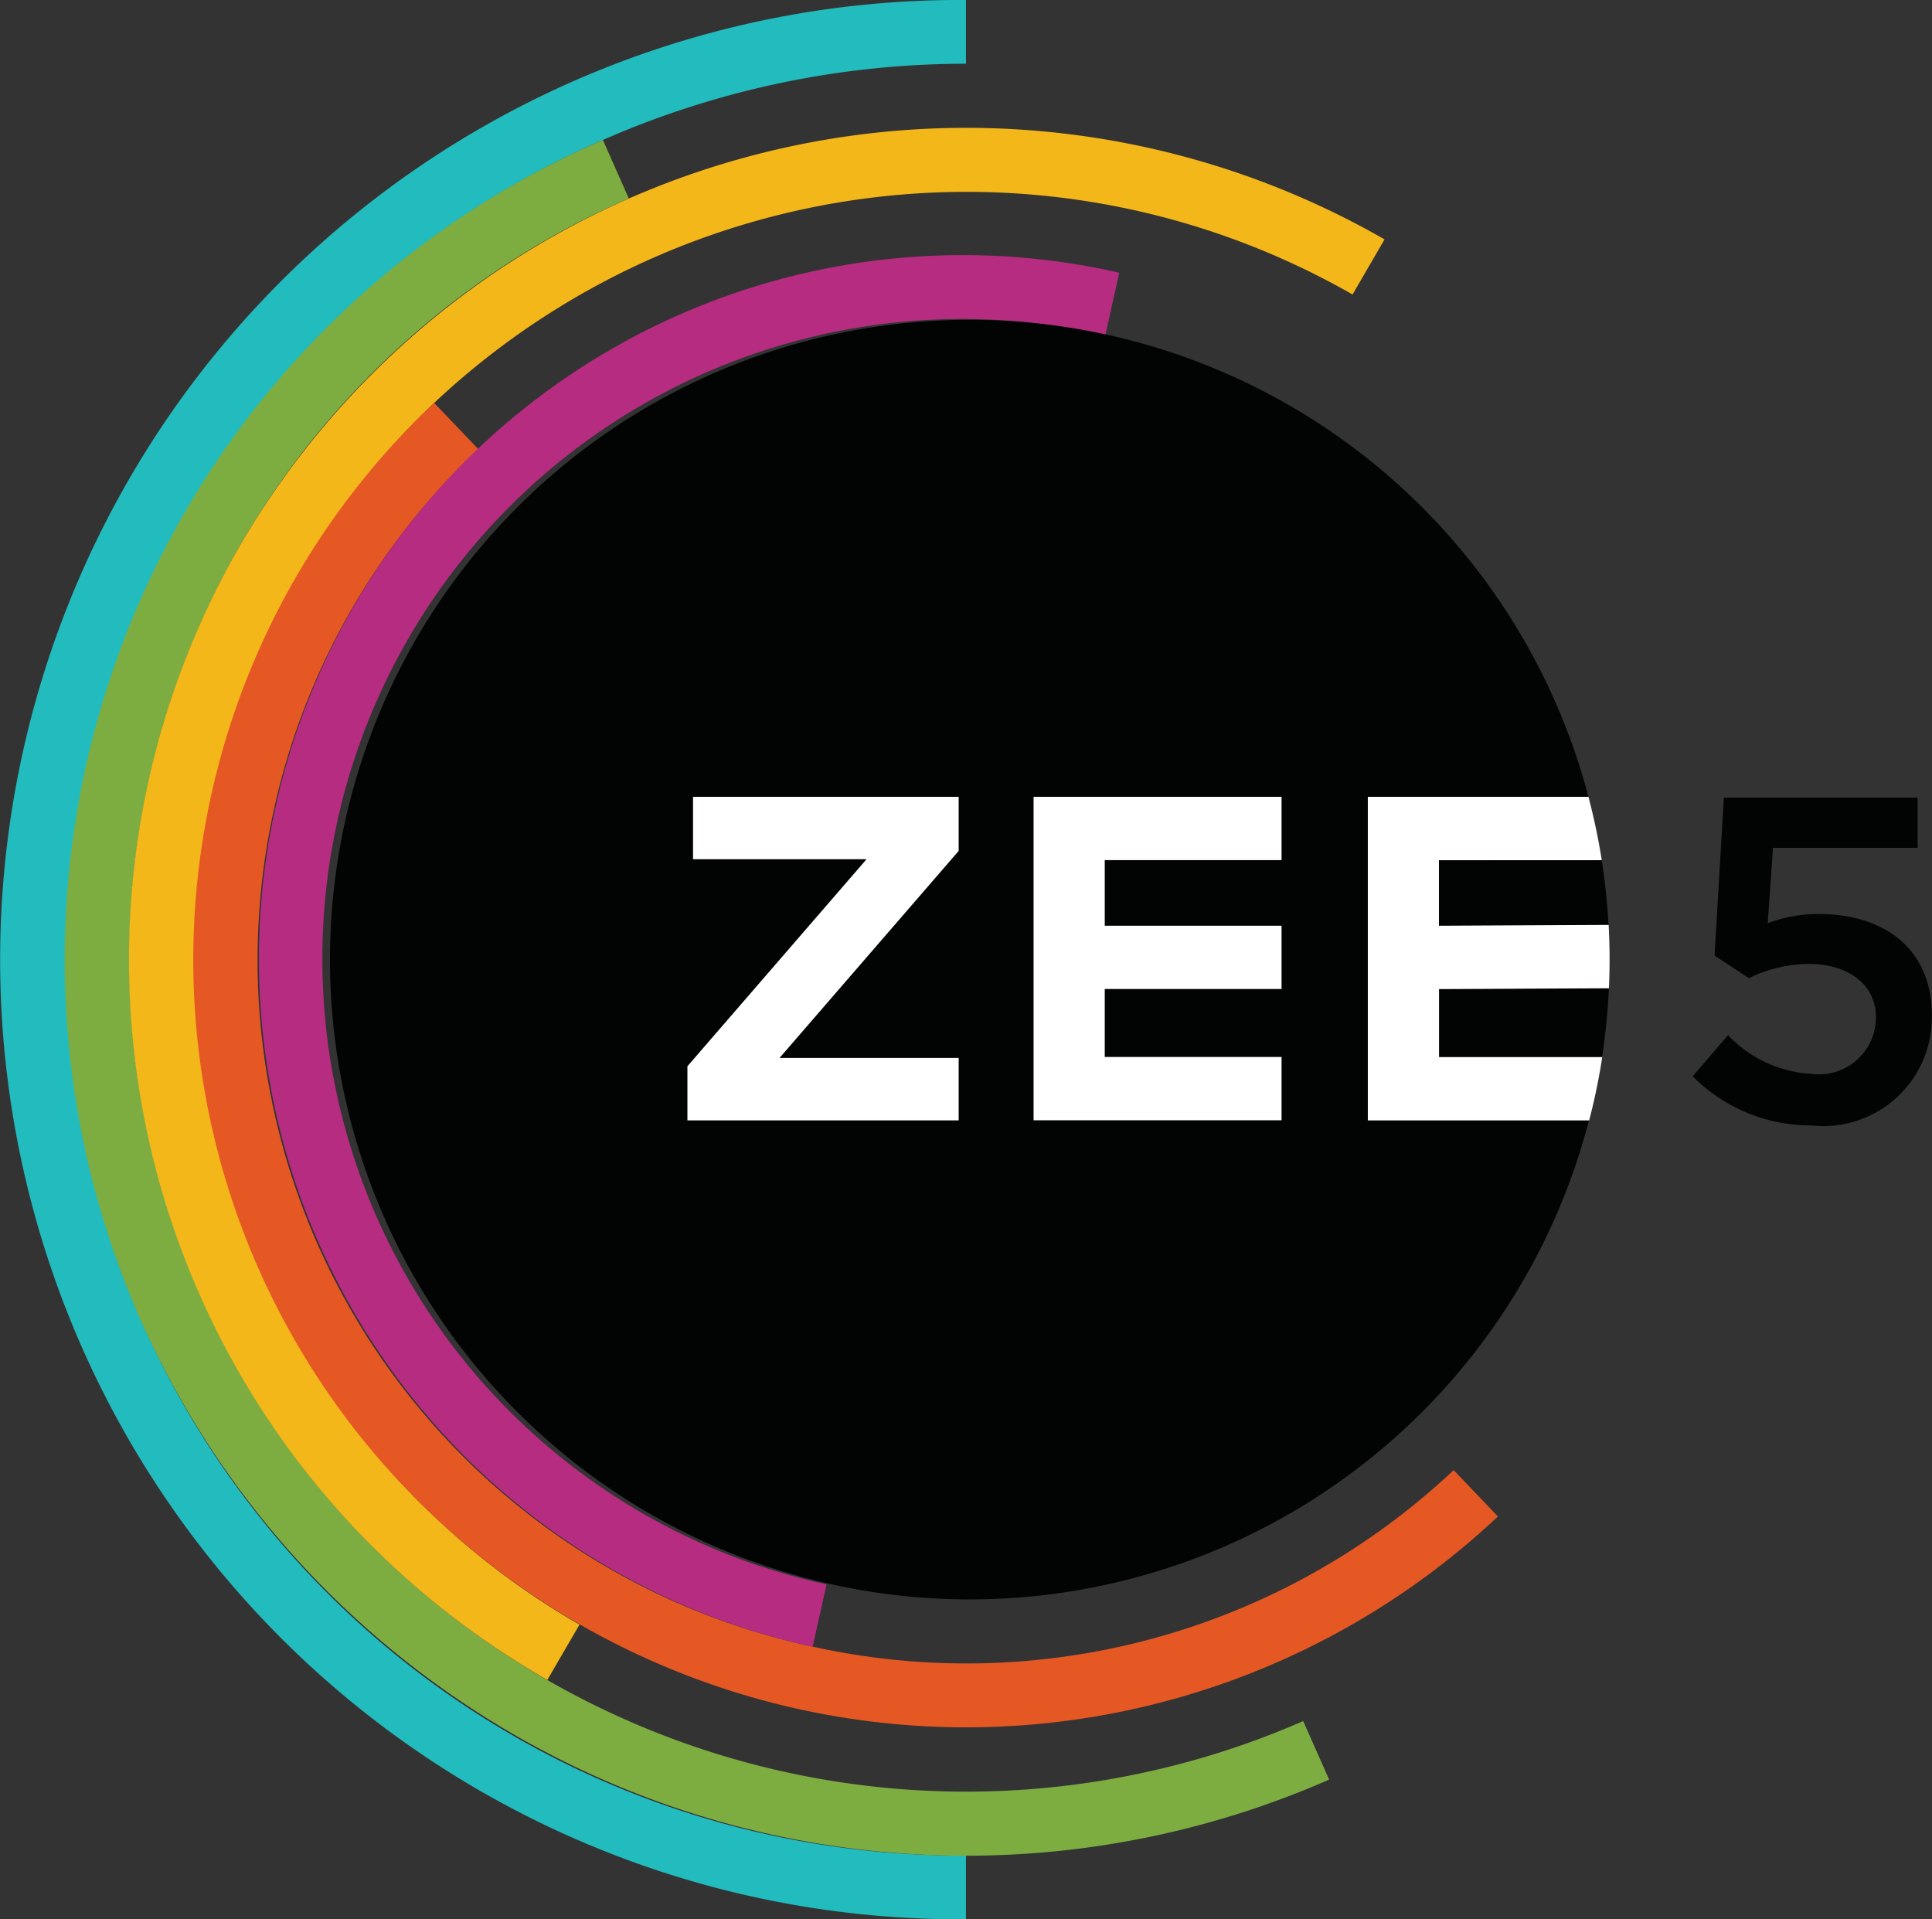
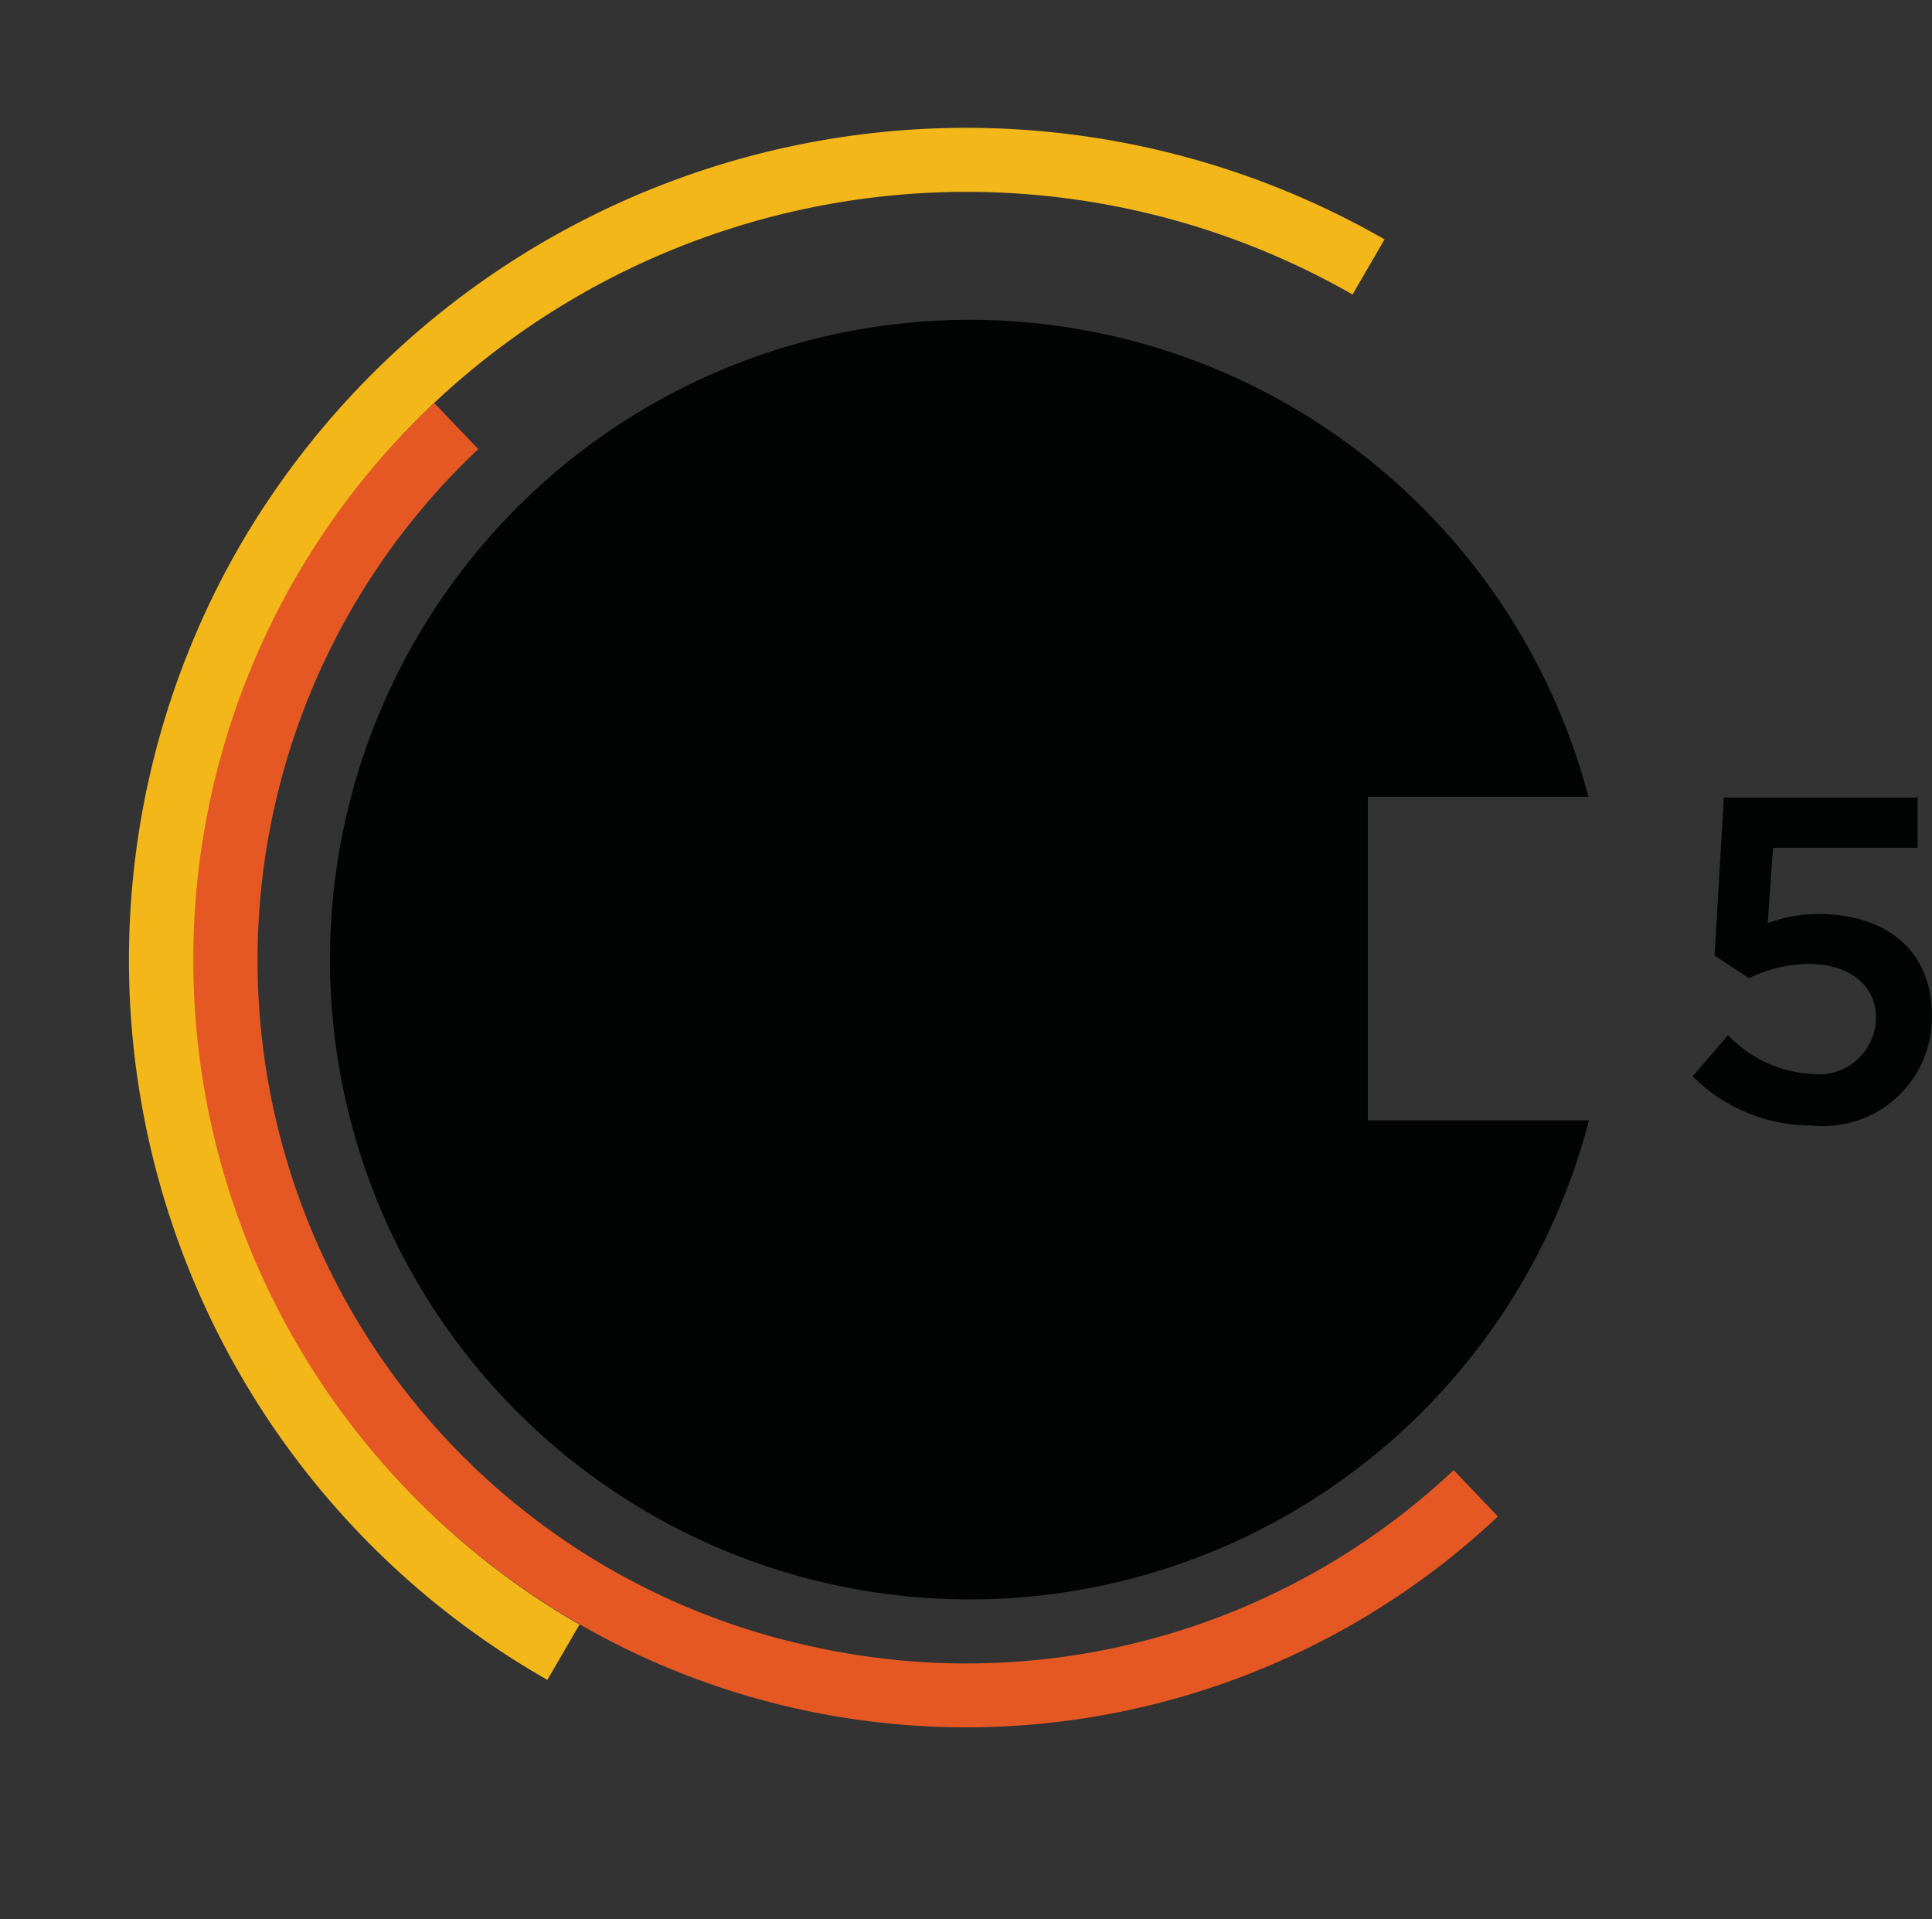
<svg xmlns="http://www.w3.org/2000/svg" width="47.135" height="46.821" viewBox="0 0 47.135 46.821">
  <rect x="0" y="0" width="47.135" height="46.821" fill="#333333" stroke="none" />
  <defs>
    <clipPath id="clip-path">
      <rect id="Rectangle_14" data-name="Rectangle 14" width="47.135" height="46.821" fill="none" />
    </clipPath>
  </defs>
  <g id="Group_19" data-name="Group 19" transform="translate(0 0)">
    <g id="Group_18" data-name="Group 18" transform="translate(0 0)" clip-path="url(#clip-path)">
-       <path id="Path_79" data-name="Path 79" d="M23.567,1.555V0a23.411,23.411,0,1,0,0,46.821V45.265a21.835,21.835,0,0,1-8.85-41.854,22.045,22.045,0,0,1,8.85-1.856" transform="translate(0 0)" fill="#22bbbe" fill-rule="evenodd" />
-       <path id="Path_80" data-name="Path 80" d="M16.954,8.356l-.632-1.428a21.793,21.793,0,0,0-11.274,28.8,22.053,22.053,0,0,0,28.992,11.2L33.407,45.5a20.516,20.516,0,0,1-18.438-1A20.24,20.24,0,0,1,16.955,8.356" transform="translate(-1.613 -3.514)" fill="#7dad41" fill-rule="evenodd" />
      <path id="Path_81" data-name="Path 81" d="M36.229,10.393l.781-1.344a20.5,20.5,0,0,0-27.9,7.426A20.216,20.216,0,0,0,16.585,44.19l.784-1.348a18.708,18.708,0,0,1-3.541-29.808,18.958,18.958,0,0,1,22.4-2.641" transform="translate(-3.231 -3.209)" fill="#f4b719" fill-rule="evenodd" />
      <path id="Path_82" data-name="Path 82" d="M16.522,21.073l-1.077-1.127a18.636,18.636,0,0,0-.7,26.473,18.941,18.941,0,0,0,26.653.693l-1.08-1.131a17.341,17.341,0,0,1-15.638,4.306,17.125,17.125,0,0,1-8.157-29.215" transform="translate(-4.853 -10.117)" fill="#e55824" fill-rule="evenodd" />
-       <path id="Path_83" data-name="Path 83" d="M33.432,14.6l.34-1.525a17.173,17.173,0,1,0-7.481,33.521l.34-1.523h0a15.612,15.612,0,1,1,6.8-30.474h0" transform="translate(-6.465 -6.422)" fill="#b52c80" fill-rule="evenodd" />
-       <path id="Path_84" data-name="Path 84" d="M71.241,47.385H75.22a15.665,15.665,0,0,0,.166-1.678l-4.144.02v1.658Zm0-4.8v1.6l4.136-.021a15.612,15.612,0,0,0-.166-1.581Z" transform="translate(-36.134 -21.598)" fill="#020303" fill-rule="evenodd" />
      <path id="Path_85" data-name="Path 85" d="M41.444,35.364V27.471h5.382a15.608,15.608,0,1,0,.013,7.892h-5.4Zm7.928-1.079.86-1a3.032,3.032,0,0,0,2.036.944,1.389,1.389,0,0,0,1.572-1.36v-.022c0-.8-.679-1.3-1.64-1.3a3.4,3.4,0,0,0-1.459.348l-.838-.551.227-3.854h4.728v1.225H51.329L51.2,30.555a3.385,3.385,0,0,1,1.256-.225c1.538,0,2.748.809,2.748,2.472v.023a2.648,2.648,0,0,1-2.929,2.663,4.072,4.072,0,0,1-2.907-1.2" transform="translate(-8.073 -8.032)" fill="#020303" fill-rule="evenodd" />
-       <path id="Path_86" data-name="Path 86" d="M48.528,40.991H44.215v1.6h4.313v1.544H44.215v1.658h4.313v1.544h-6.05V39.446h6.05Zm-7.877-.225-4.371,5.051h4.371v1.523H34.033V46.02l4.37-5.051H34.17V39.446h6.481Zm15.855,1.806h-.058l-4.08.02v-1.6h3.972a15.415,15.415,0,0,0-.325-1.545H50.633v7.893h5.4a15.34,15.34,0,0,0,.319-1.544H52.37V44.137l4.089-.02h.056q.035-.772-.007-1.544" transform="translate(-17.262 -20.008)" fill="#fff" fill-rule="evenodd" />
    </g>
  </g>
</svg>